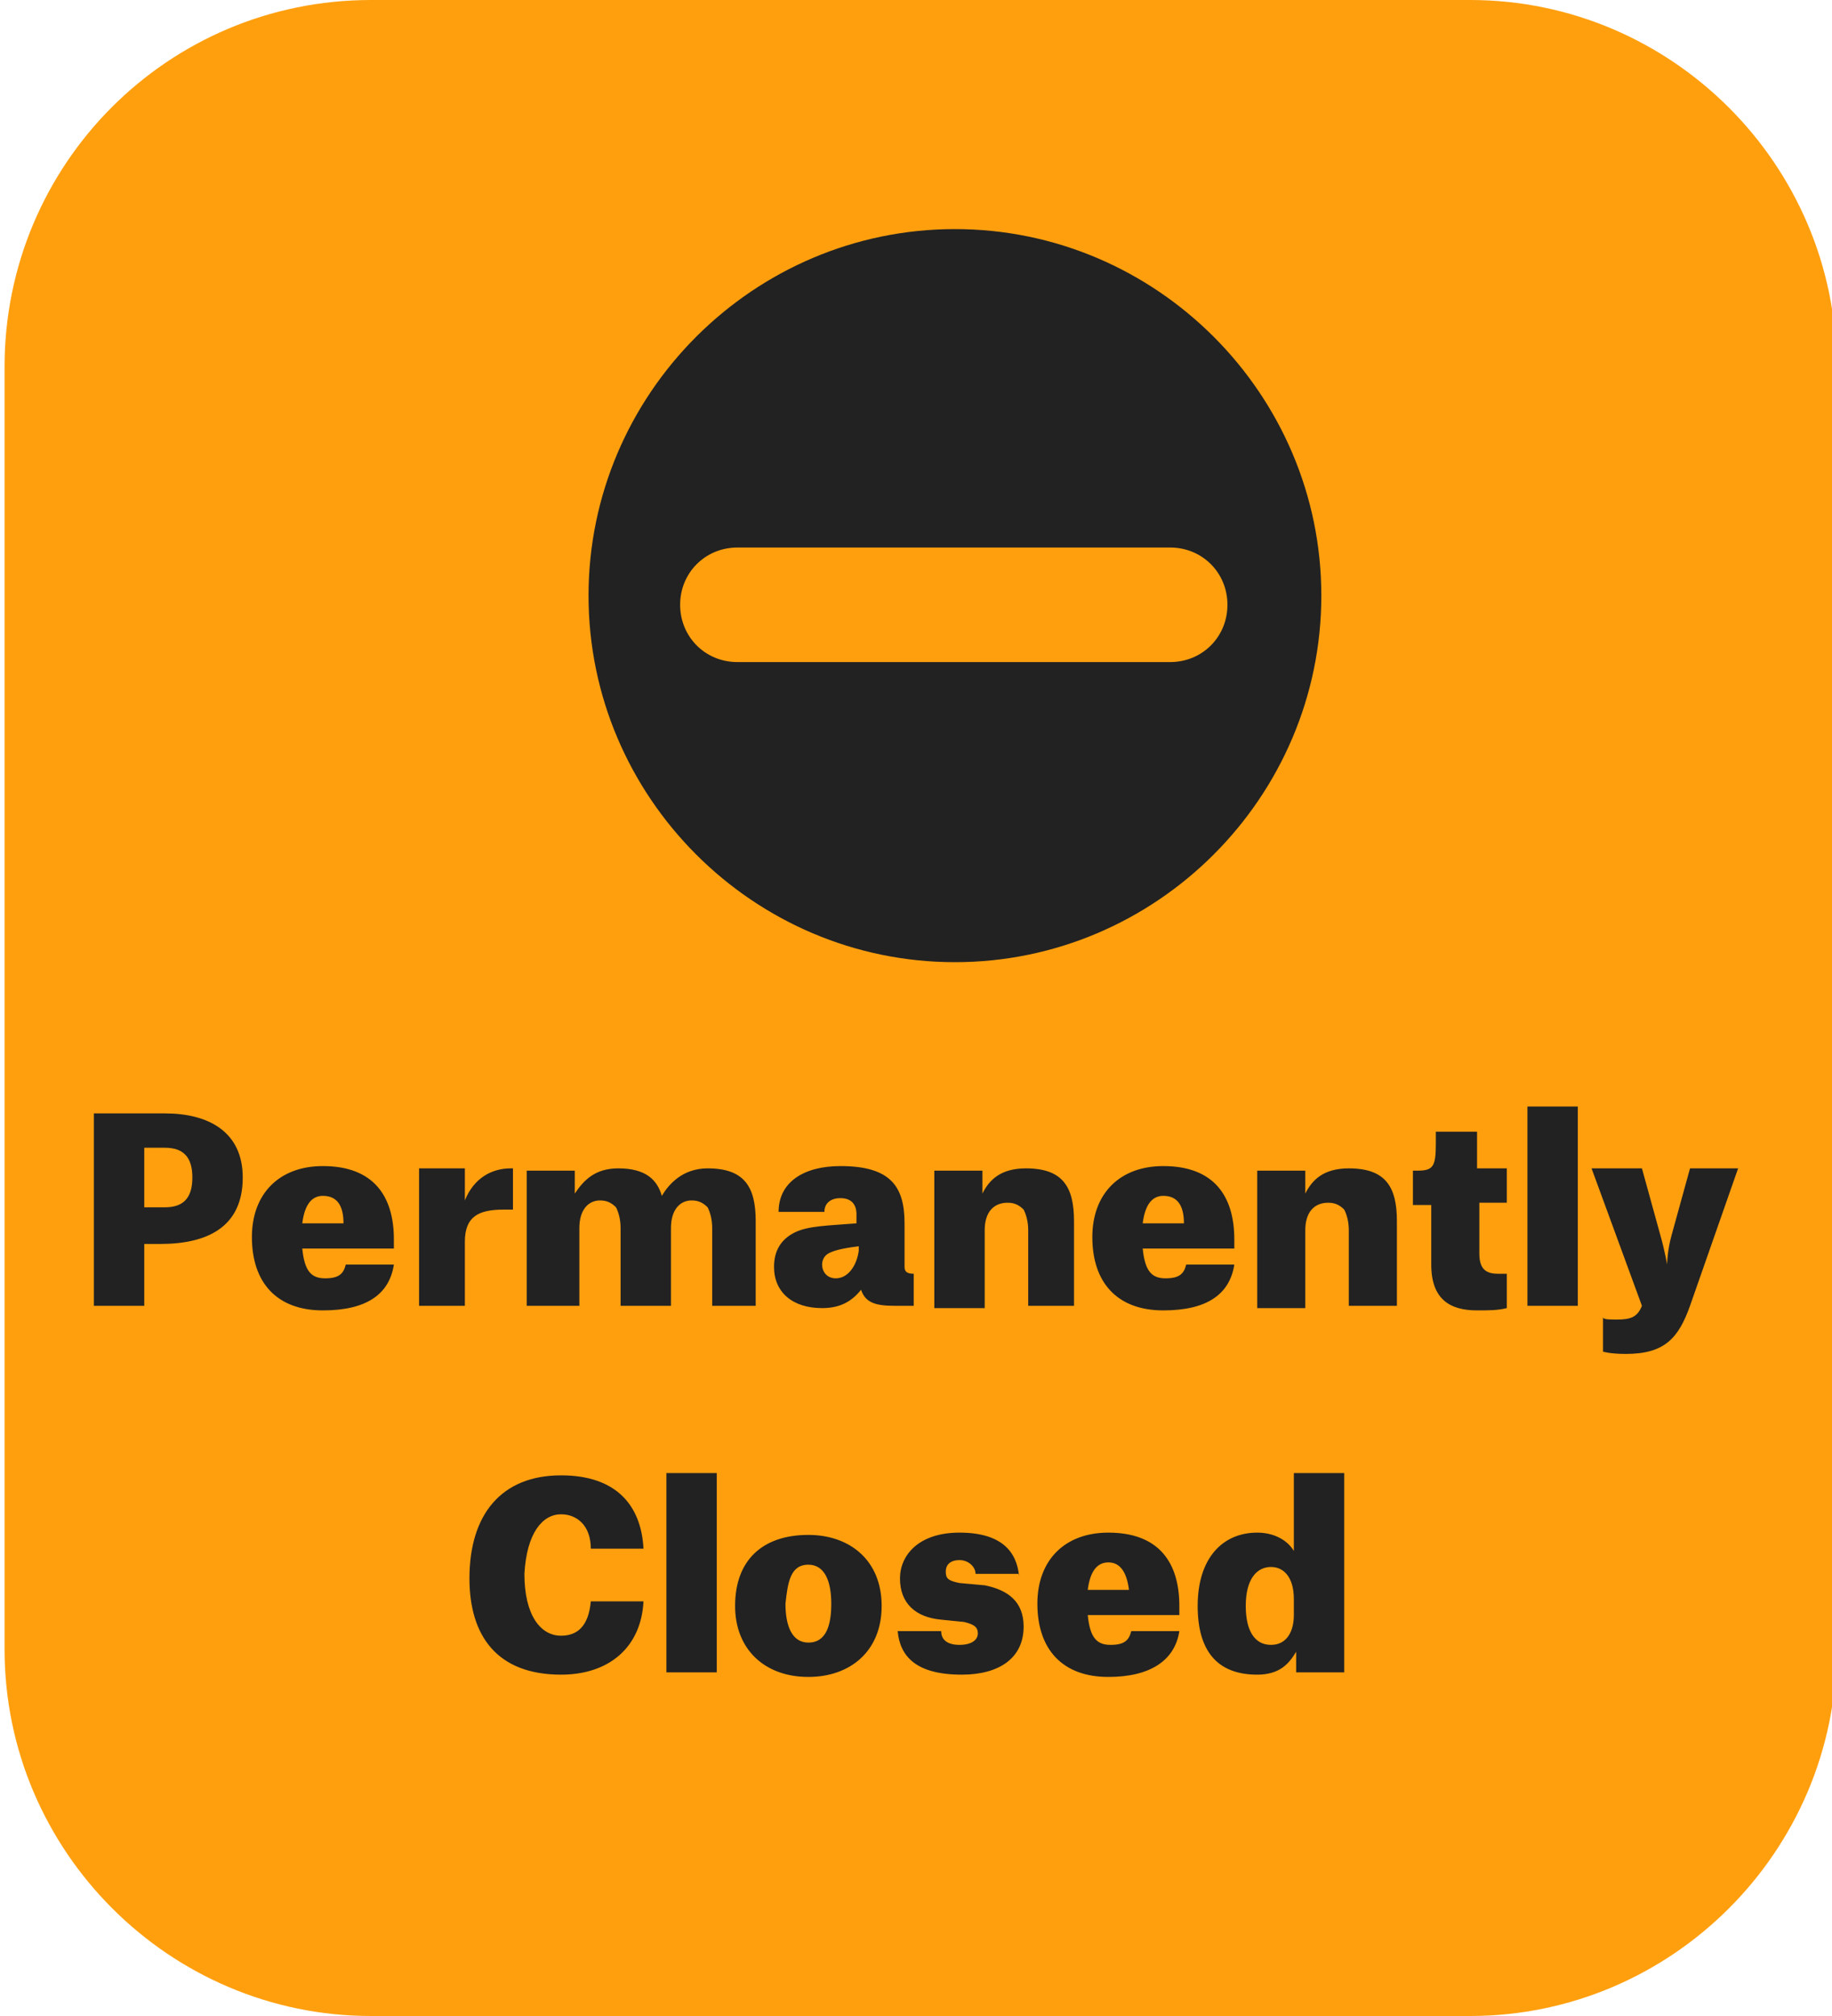
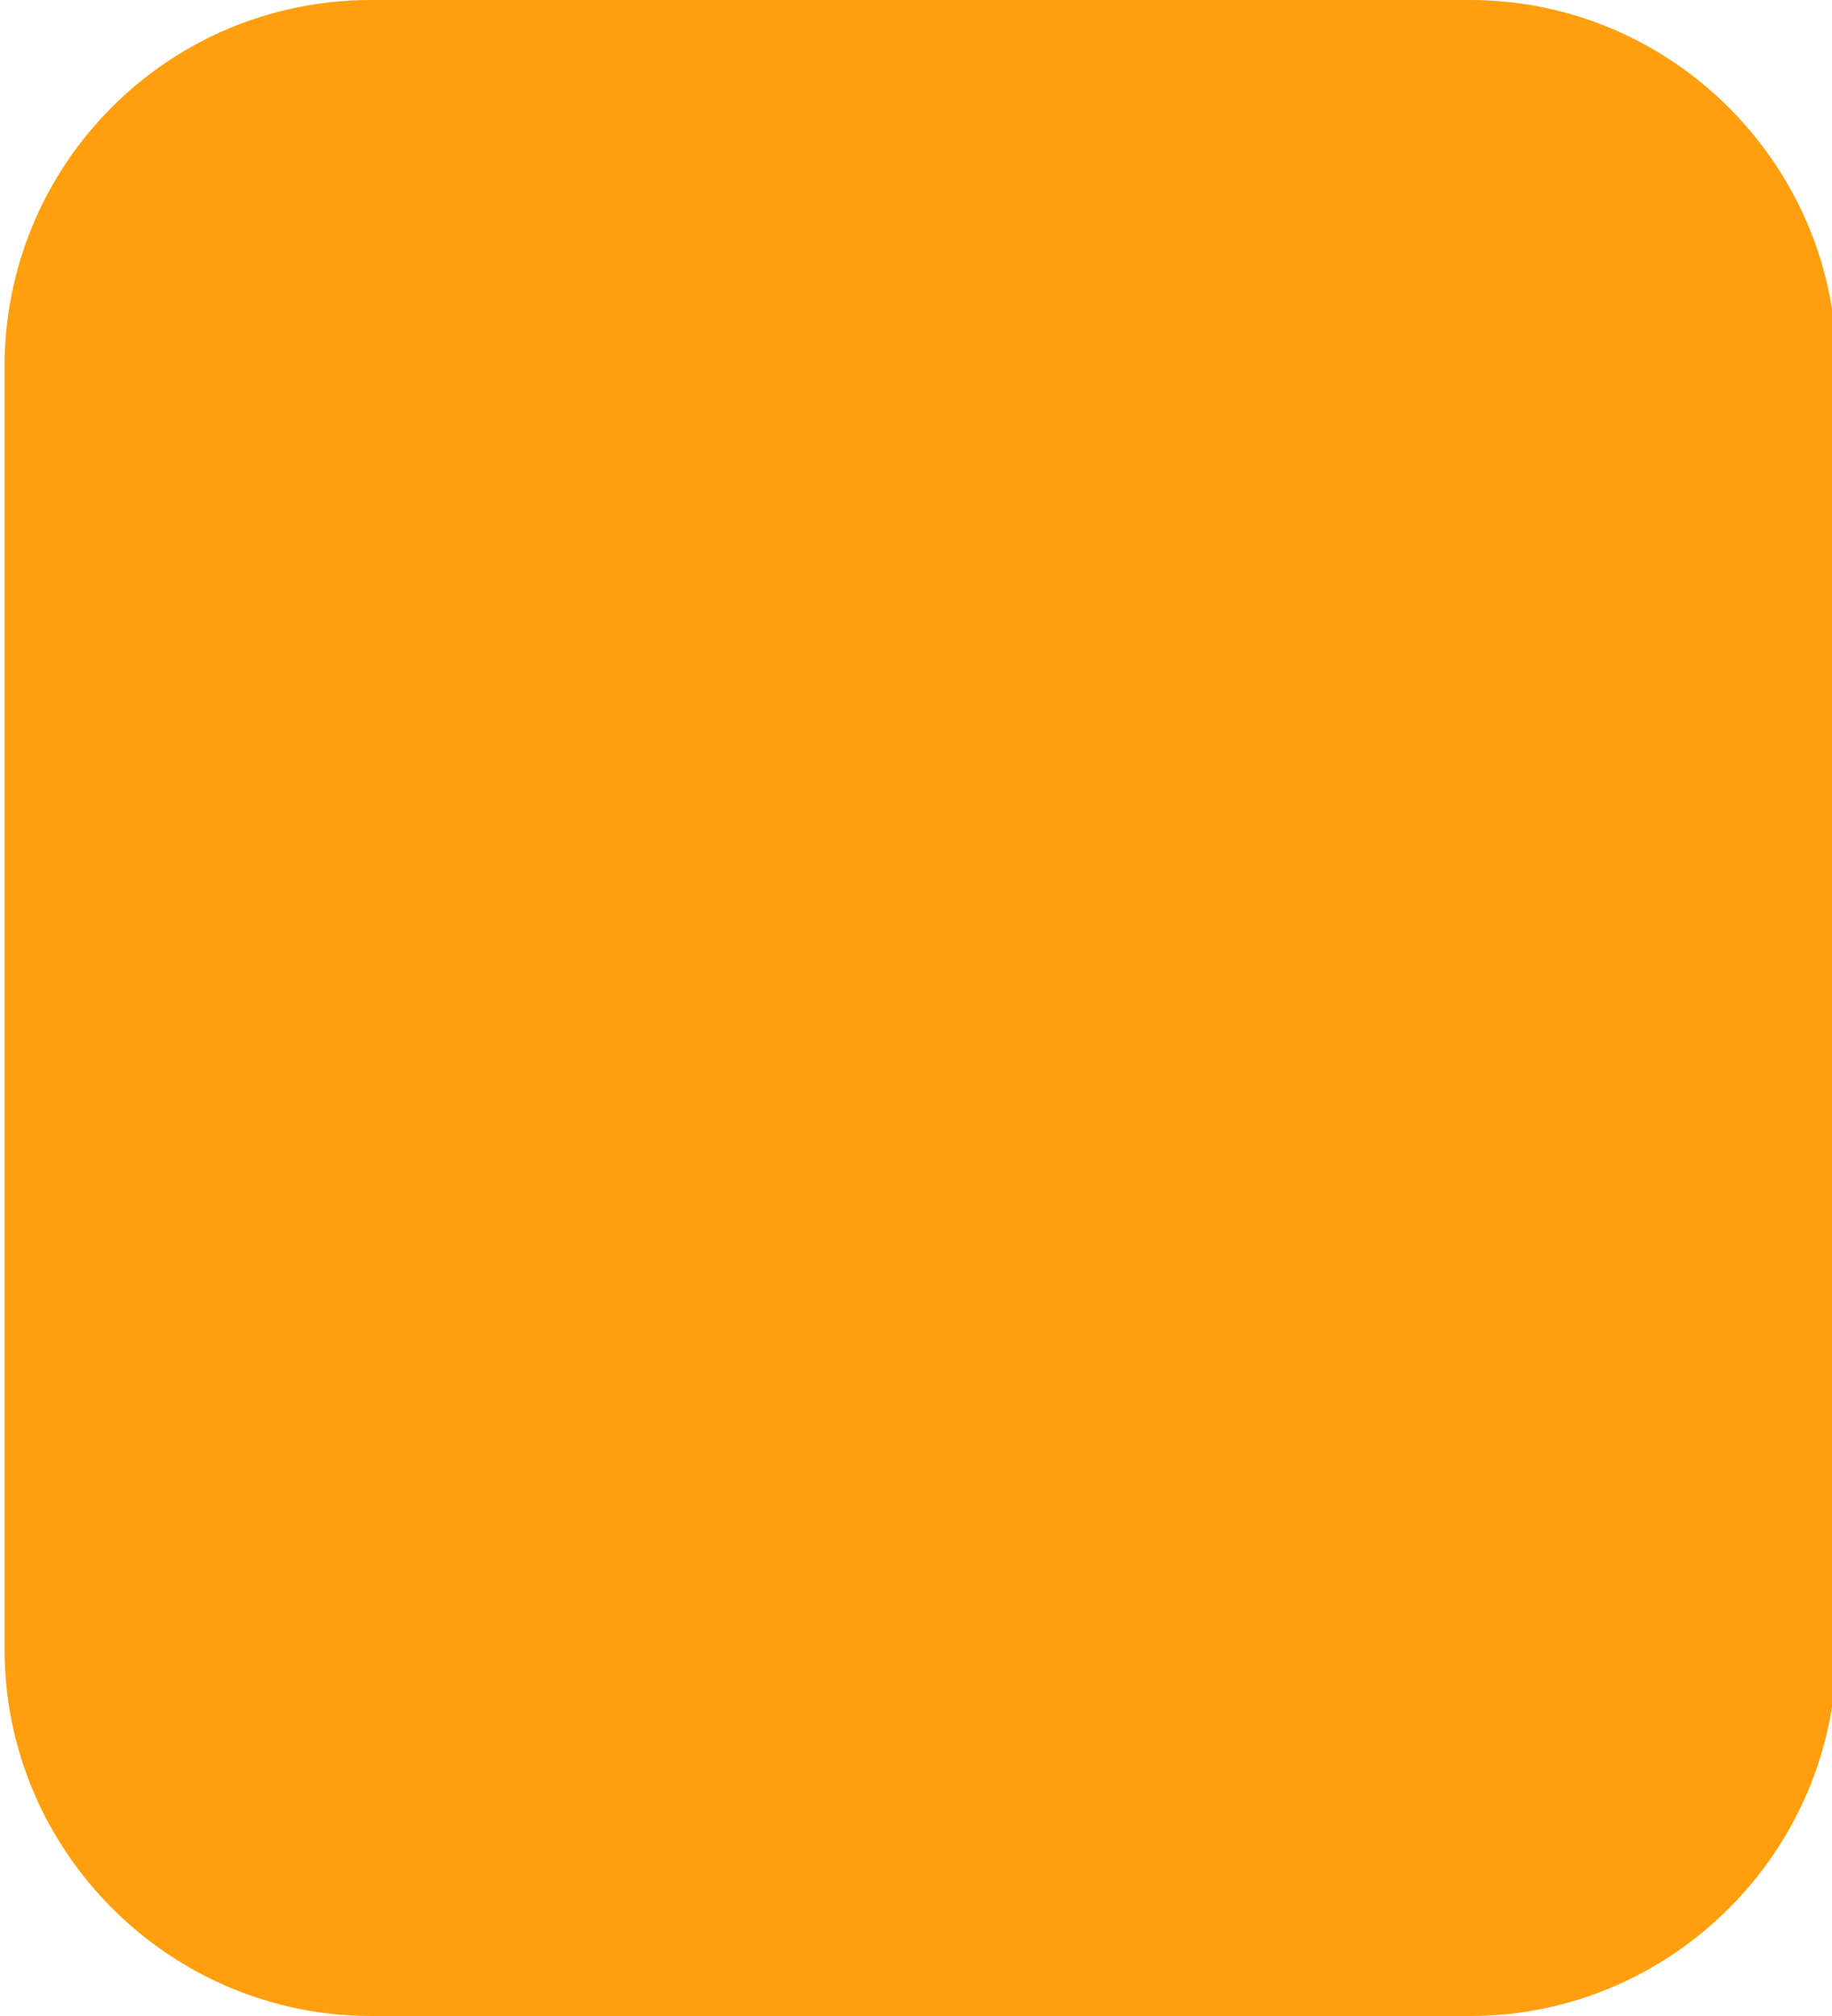
<svg xmlns="http://www.w3.org/2000/svg" version="1.1" id="Layer_1" x="0px" y="0px" viewBox="0 0 80 88" style="enable-background:new 0 0 80 88;" xml:space="preserve">
  <style type="text/css">
	.st0{fill:#FF9F0E;}
	.st1{fill:#333333;}
	.st2{fill:#222222;}
	.st3{fill:#FFFFFF;filter:url(#Adobe_OpacityMaskFilter);}
	.st4{mask:url(#path-10-outside-1_5781_187575_1_);fill:none;stroke:#222222;}
</style>
  <g>
    <path class="st0" d="M16.2,0h48c8.8,0,16,7.2,16,16v56c0,8.8-7.2,16-16,16h-48c-8.8,0-16-7.2-16-16V16C0.2,7.2,7.3,0,16.2,0z" />
-     <path class="st2" d="M41.7,10c-8.8,0-16,7.2-16,16s7.2,16,16,16c8.8,0,16-7.2,16-16S50.5,10,41.7,10z M51.1,28.9H32.2   c-1.4,0-2.5-1.1-2.5-2.5c0-1.4,1.1-2.5,2.5-2.5h18.9c1.4,0,2.5,1.1,2.5,2.5C53.6,27.8,52.5,28.9,51.1,28.9z" />
-     <path class="st2" d="M7,54.3c2,0,3.6-0.7,3.6-2.9c0-2-1.5-2.8-3.4-2.8H4.1V57h2.2v-2.7H7z M6.3,52.7v-2.6h0.9   c0.8,0,1.2,0.4,1.2,1.3c0,0.9-0.4,1.3-1.2,1.3H6.3z M15,53.4h-1.8c0.1-0.8,0.4-1.2,0.9-1.2C14.7,52.2,15,52.6,15,53.4L15,53.4z    M17.2,55.2h-2.1c-0.1,0.4-0.3,0.6-0.9,0.6c-0.6,0-0.9-0.3-1-1.3h4v-0.4c0-1.9-0.9-3.2-3.1-3.2c-1.9,0-3.1,1.2-3.1,3.1   c0,2,1.1,3.2,3.1,3.2C16,57.2,17,56.5,17.2,55.2z M18.2,57h2.1v-2.8c0-1.1,0.6-1.4,1.7-1.4h0.4V51h-0.1c-0.8,0-1.6,0.4-2,1.4h0V51   h-2V57z M23.1,57h2.2v-3.4c0-0.8,0.4-1.2,0.9-1.2c0.3,0,0.5,0.1,0.7,0.3c0.1,0.2,0.2,0.5,0.2,0.9V57h2.2v-3.4   c0-0.8,0.4-1.2,0.9-1.2c0.3,0,0.5,0.1,0.7,0.3c0.1,0.2,0.2,0.5,0.2,0.9V57H33v-3.7c0-1.5-0.5-2.3-2.1-2.3c-1.1,0-1.7,0.7-2,1.2h0   c-0.2-0.7-0.7-1.2-1.9-1.2c-1,0-1.5,0.5-1.9,1.1h0v-1h-2.1V57z M36.5,55.8c-0.4,0-0.6-0.3-0.6-0.6c0-0.2,0.1-0.4,0.3-0.5   c0.2-0.1,0.5-0.2,1.3-0.3v0.2C37.4,55.3,37,55.8,36.5,55.8z M36,52.9c0-0.4,0.3-0.6,0.7-0.6c0.5,0,0.7,0.3,0.7,0.7v0.4   c-1.2,0.1-2.1,0.1-2.7,0.4c-0.6,0.3-0.9,0.8-0.9,1.5c0,1.1,0.8,1.8,2.1,1.8c0.8,0,1.3-0.3,1.7-0.8h0c0.2,0.6,0.7,0.7,1.5,0.7h0.8   v-1.4c-0.3,0-0.4-0.1-0.4-0.3v-1.9c0-1.6-0.6-2.5-2.8-2.5c-1.6,0-2.7,0.7-2.7,2H36z M44.7,57h2.2v-3.7c0-1.5-0.5-2.3-2.1-2.3   c-1.1,0-1.6,0.5-1.9,1.1h0v-1h-2.1v6h2.2v-3.4c0-0.8,0.4-1.2,1-1.2c0.3,0,0.5,0.1,0.7,0.3c0.1,0.2,0.2,0.5,0.2,0.9V57z M51.7,53.4   h-1.8c0.1-0.8,0.4-1.2,0.9-1.2C51.4,52.2,51.7,52.6,51.7,53.4L51.7,53.4z M53.9,55.2h-2.1c-0.1,0.4-0.3,0.6-0.9,0.6   c-0.6,0-0.9-0.3-1-1.3h4v-0.4c0-1.9-0.9-3.2-3.1-3.2c-1.9,0-3.1,1.2-3.1,3.1c0,2,1.1,3.2,3.1,3.2C52.7,57.2,53.7,56.5,53.9,55.2z    M58.8,57H61v-3.7c0-1.5-0.5-2.3-2.1-2.3c-1.1,0-1.6,0.5-1.9,1.1h0v-1h-2.1v6H57v-3.4c0-0.8,0.4-1.2,1-1.2c0.3,0,0.5,0.1,0.7,0.3   c0.1,0.2,0.2,0.5,0.2,0.9V57z M62.7,49.4v0.5c0,1-0.1,1.2-0.8,1.2h-0.2v1.5h0.8v2.6c0,1.5,0.8,2,2,2c0.5,0,0.9,0,1.3-0.1v-1.5   c0,0-0.2,0-0.4,0c-0.6,0-0.8-0.3-0.8-0.9v-2.2h1.2V51h-1.3v-1.6H62.7z M66.7,57h2.2v-8.7h-2.2V57z M71.7,57L71.7,57   c-0.2,0.5-0.5,0.6-1.1,0.6c-0.3,0-0.6,0-0.6-0.1v1.5c0,0,0.3,0.1,1,0.1c1.7,0,2.3-0.7,2.8-2.1l2.1-6h-2.1L73,53.9   c-0.2,0.7-0.2,1.3-0.2,1.3h0c0,0-0.1-0.6-0.3-1.3L71.7,51h-2.2L71.7,57z M24.5,66.1c0.7,0,1.3,0.5,1.3,1.5h2.3   c-0.1-1.9-1.2-3.2-3.6-3.2c-2.6,0-4,1.7-4,4.5c0,2.5,1.2,4.2,4,4.2c2.1,0,3.5-1.2,3.6-3.2h-2.3c-0.1,1.1-0.6,1.5-1.3,1.5   c-0.9,0-1.6-0.9-1.6-2.7C23,66.9,23.7,66.1,24.5,66.1z M29.1,73h2.2v-8.7h-2.2V73z M35.3,73.2c1.8,0,3.2-1.1,3.2-3.1   c0-2-1.4-3.1-3.2-3.1c-2,0-3.2,1.1-3.2,3.1C32.1,72,33.4,73.2,35.3,73.2z M35.3,68.3c0.7,0,1,0.7,1,1.7c0,0.9-0.2,1.7-1,1.7   c-0.7,0-1-0.7-1-1.7C34.4,69.1,34.5,68.3,35.3,68.3z M44.5,68.8c-0.1-1.1-0.8-1.9-2.6-1.9c-1.8,0-2.6,1-2.6,2   c0,1.1,0.7,1.7,1.8,1.8l1,0.1c0.4,0.1,0.6,0.2,0.6,0.5c0,0.3-0.3,0.5-0.8,0.5c-0.5,0-0.8-0.2-0.8-0.6h-1.9c0.1,1.1,0.8,1.9,2.8,1.9   c1.6,0,2.7-0.7,2.7-2.1c0-1.1-0.7-1.6-1.7-1.8l-1.1-0.1c-0.5-0.1-0.6-0.2-0.6-0.5c0-0.3,0.2-0.5,0.6-0.5s0.7,0.3,0.7,0.6H44.5z    M49.3,69.4h-1.8c0.1-0.8,0.4-1.2,0.9-1.2C48.9,68.2,49.2,68.6,49.3,69.4L49.3,69.4z M51.5,71.2h-2.1c-0.1,0.4-0.3,0.6-0.9,0.6   c-0.6,0-0.9-0.3-1-1.3h4v-0.4c0-1.9-0.9-3.2-3.1-3.2c-1.9,0-3.1,1.2-3.1,3.1c0,2,1.1,3.2,3.1,3.2C50.2,73.2,51.3,72.5,51.5,71.2z    M56.5,70.5c0,0.7-0.3,1.3-1,1.3c-0.7,0-1.1-0.6-1.1-1.7c0-1.2,0.5-1.7,1.1-1.7c0.6,0,1,0.5,1,1.4V70.5z M58.7,64.3h-2.2v3.4h0   c-0.3-0.5-0.9-0.8-1.6-0.8c-1.5,0-2.6,1.1-2.6,3.2c0,1.9,0.8,3,2.6,3c1,0,1.4-0.5,1.7-1h0V73h2.1V64.3z" />
  </g>
</svg>